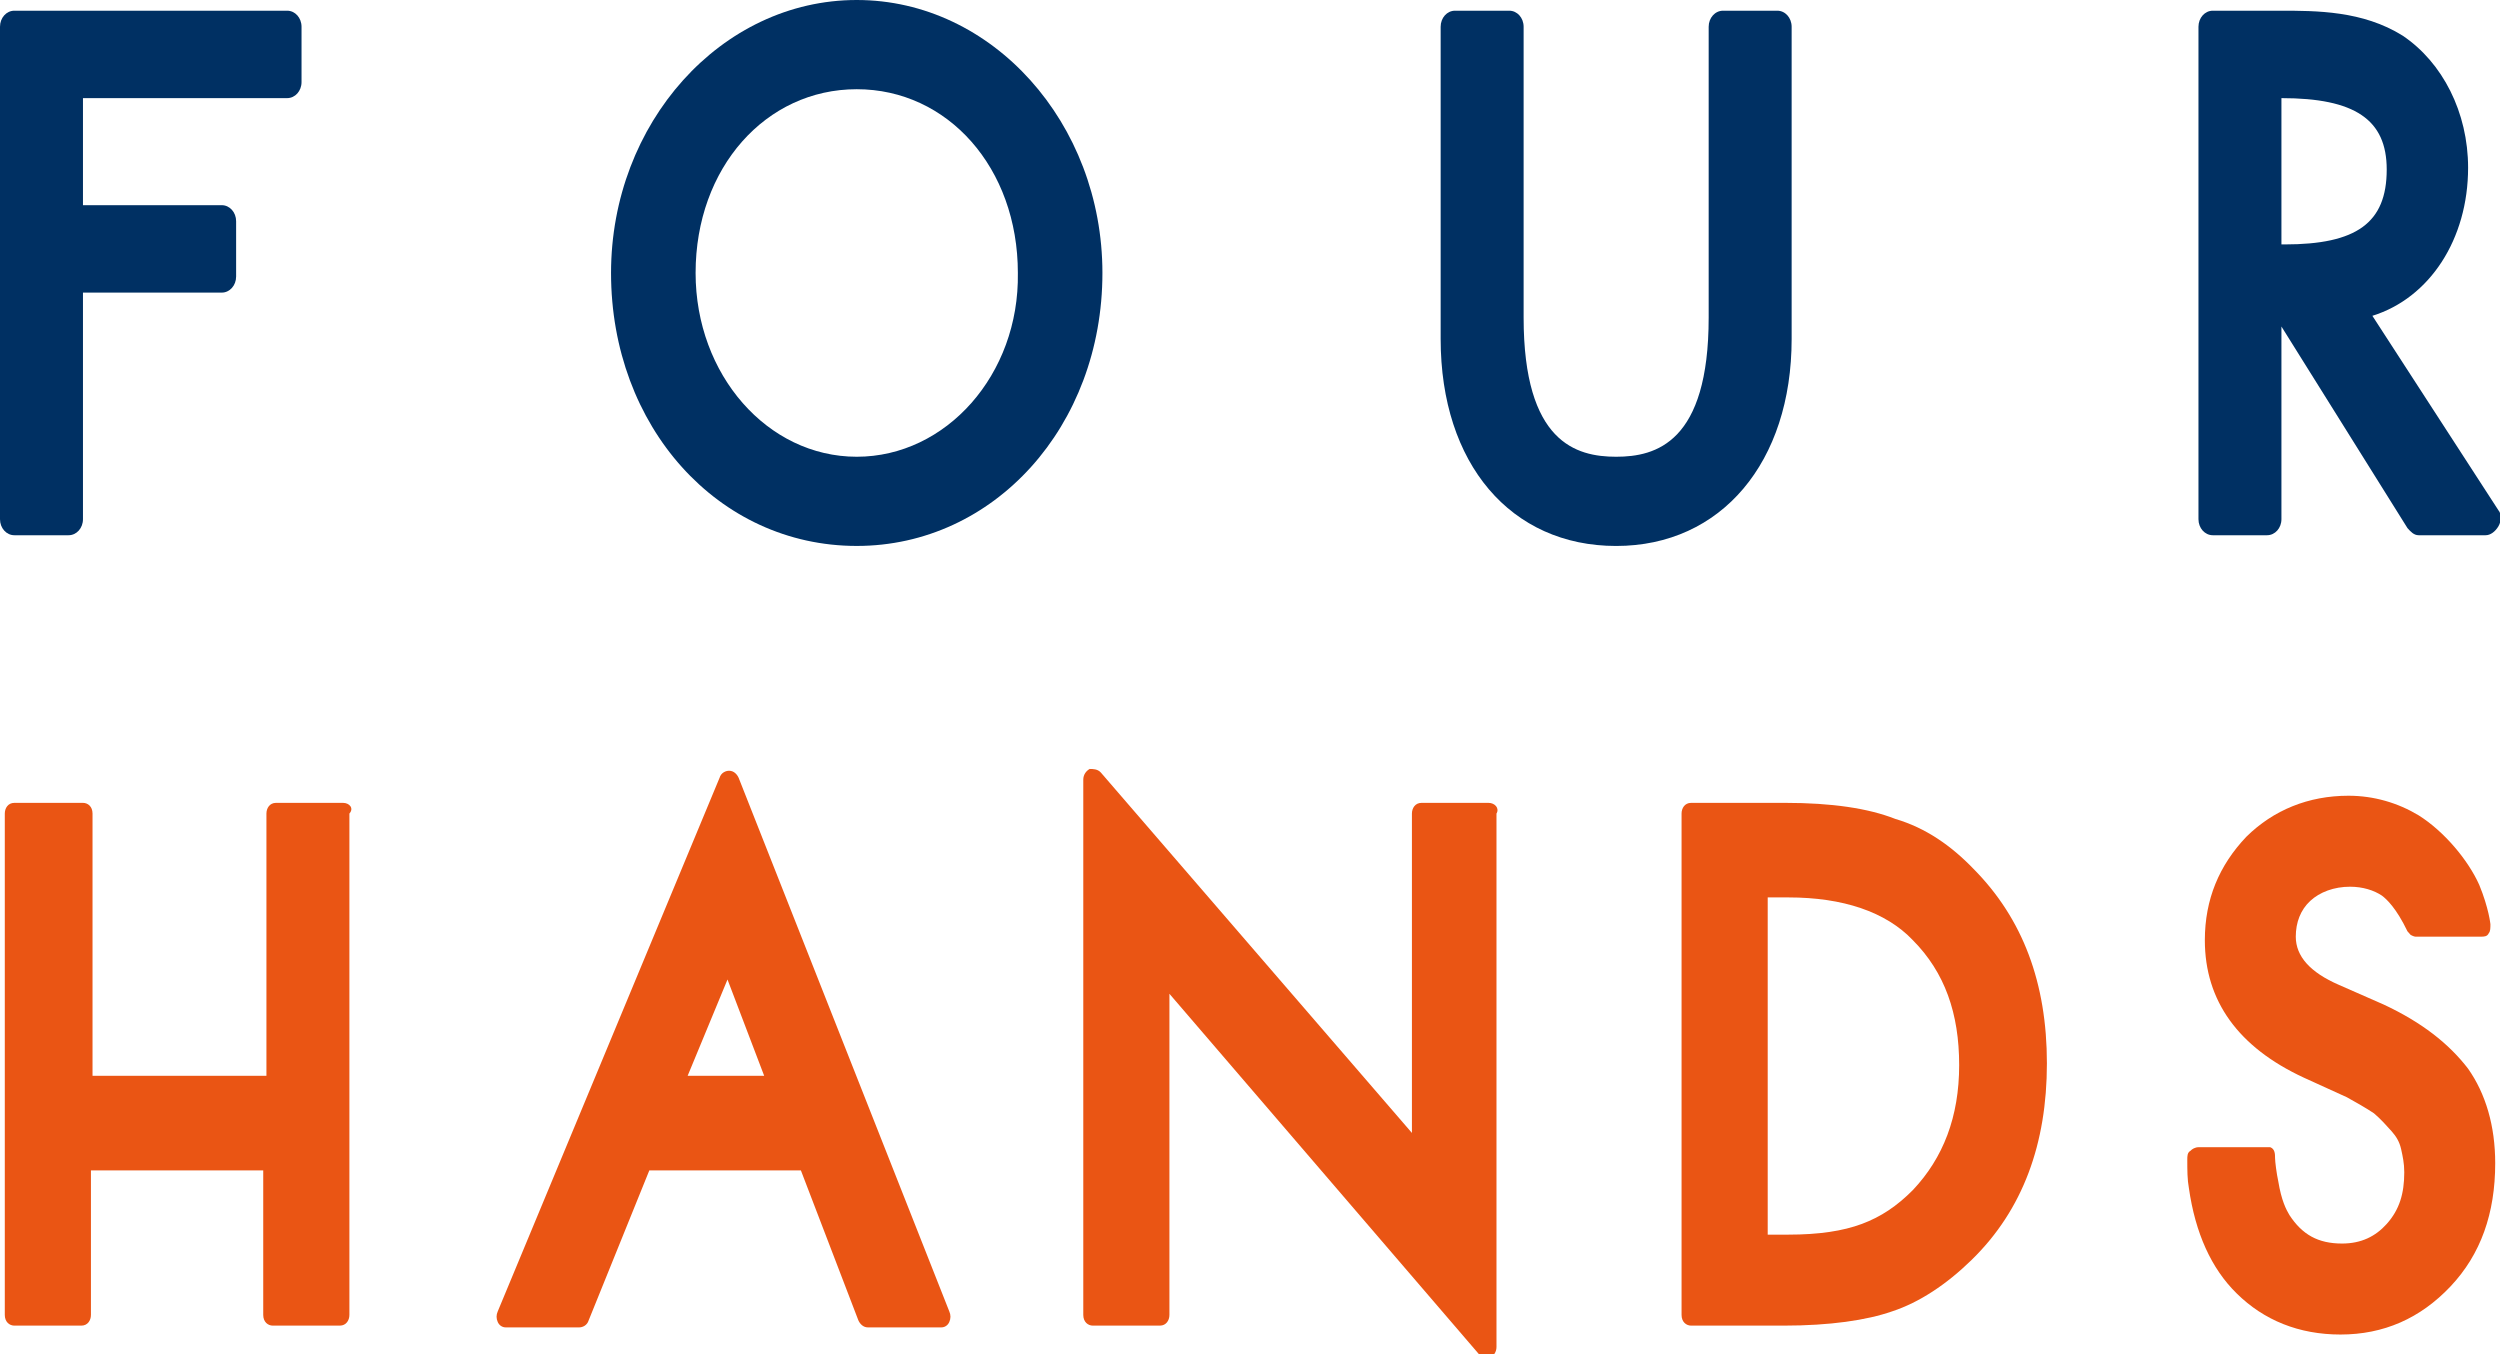
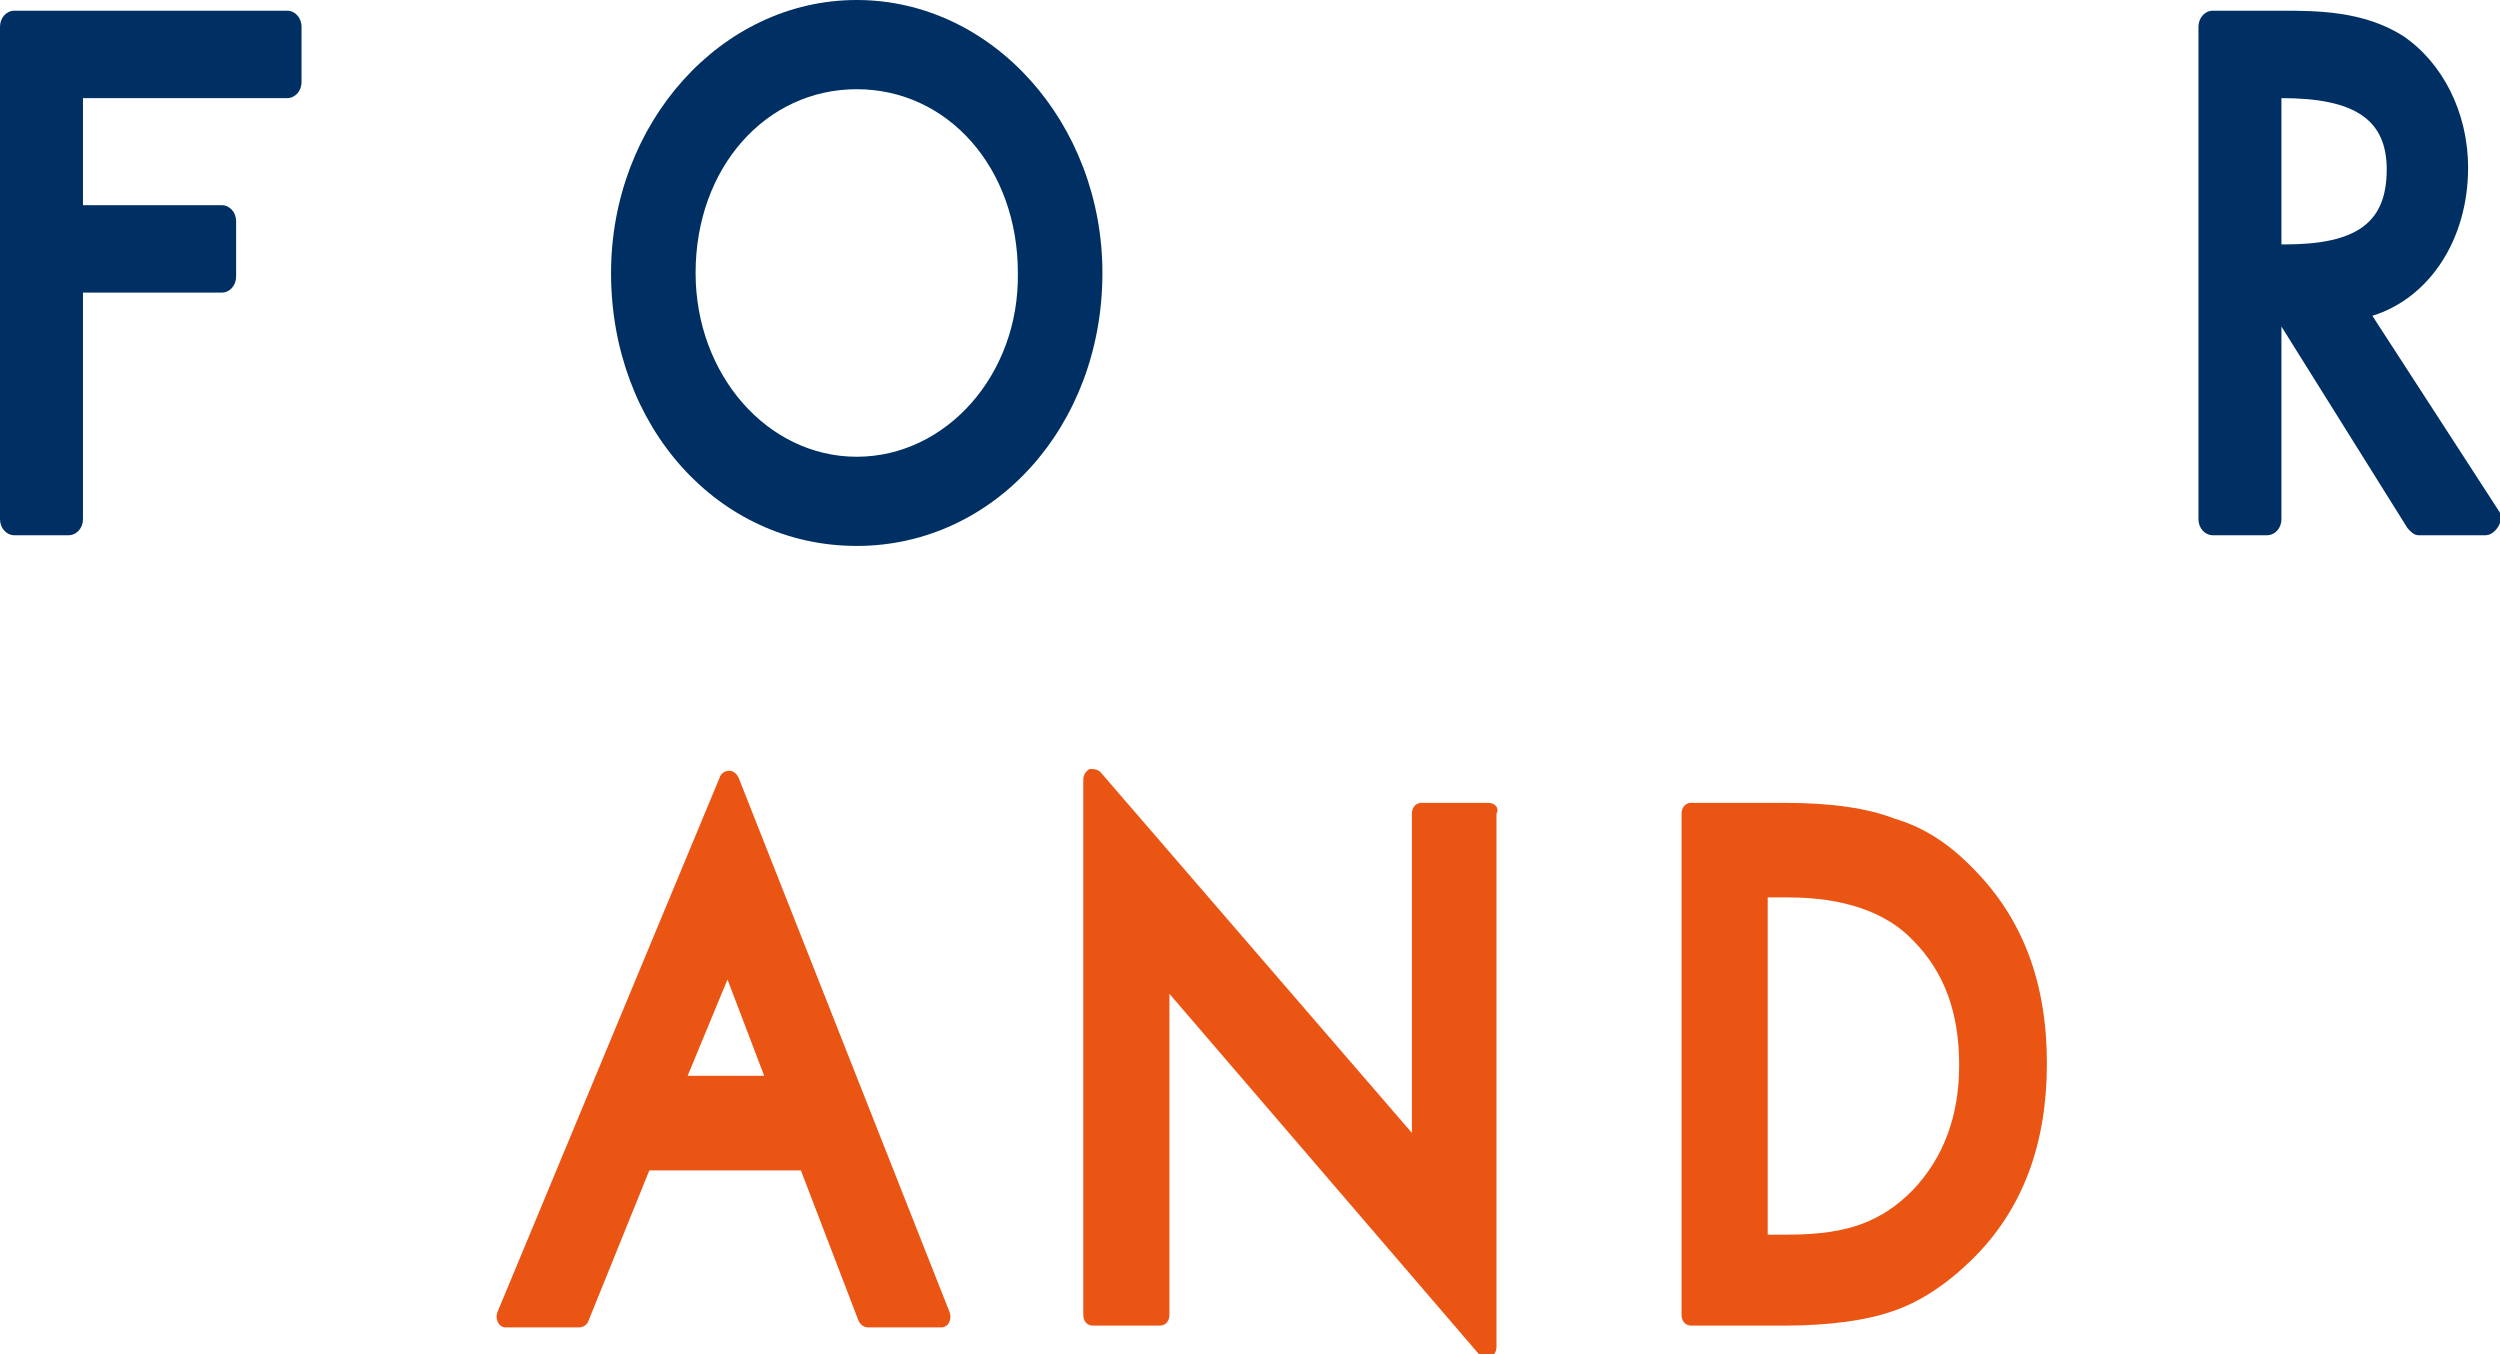
<svg xmlns="http://www.w3.org/2000/svg" width="96" height="52" viewBox="0 0 96 52" fill="none">
-   <path d="M13.172 30.83H10.599C10.354 30.83 10.231 31.036 10.231 31.241V41.312H3.553V31.241C3.553 30.967 3.37 30.83 3.186 30.83H0.551C0.306 30.83 0.184 31.036 0.184 31.241V50.493C0.184 50.767 0.368 50.904 0.551 50.904H3.124C3.37 50.904 3.492 50.698 3.492 50.493V44.943H10.108V50.493C10.108 50.767 10.292 50.904 10.476 50.904H13.049C13.294 50.904 13.417 50.698 13.417 50.493V31.241C13.601 31.036 13.417 30.83 13.172 30.83Z" fill="#EA5514" />
  <path d="M28.365 29.871C28.304 29.734 28.181 29.597 27.997 29.597C27.875 29.597 27.691 29.665 27.63 29.871L19.114 50.356C19.053 50.493 19.053 50.63 19.114 50.767C19.176 50.904 19.298 50.972 19.421 50.972H22.239C22.361 50.972 22.545 50.904 22.606 50.698L24.934 44.943H30.754L32.96 50.698C33.021 50.835 33.144 50.972 33.328 50.972H36.146C36.268 50.972 36.391 50.904 36.452 50.767C36.513 50.63 36.513 50.493 36.452 50.356L28.365 29.871ZM29.345 41.312H26.405L27.936 37.613L29.345 41.312Z" fill="#EA5514" />
  <path d="M57.159 30.83H54.586C54.341 30.83 54.218 31.036 54.218 31.241V43.505L42.272 29.665C42.149 29.528 41.966 29.528 41.843 29.528C41.721 29.597 41.598 29.734 41.598 29.939V50.493C41.598 50.767 41.782 50.904 41.966 50.904H44.539C44.784 50.904 44.906 50.698 44.906 50.493V38.161L56.791 52C56.853 52.069 56.975 52.137 57.098 52.137C57.159 52.137 57.22 52.137 57.22 52.137C57.343 52.069 57.465 51.931 57.465 51.726V31.241C57.588 31.036 57.404 30.83 57.159 30.83Z" fill="#EA5514" />
  <path d="M72.781 31.447C71.74 31.036 70.331 30.83 68.554 30.83H64.939C64.694 30.83 64.572 31.036 64.572 31.241V50.493C64.572 50.767 64.756 50.904 64.939 50.904H68.493C70.269 50.904 71.678 50.698 72.659 50.356C73.7 50.013 74.742 49.328 75.722 48.369C77.682 46.451 78.601 43.916 78.601 40.833C78.601 37.75 77.682 35.283 75.783 33.365C74.925 32.474 73.945 31.789 72.781 31.447ZM75.232 40.901C75.232 42.888 74.619 44.464 73.455 45.697C72.843 46.314 72.23 46.725 71.495 46.999C70.76 47.273 69.841 47.41 68.677 47.41H67.88V34.461H68.677C70.76 34.461 72.414 35.009 73.455 36.105C74.68 37.339 75.232 38.914 75.232 40.901Z" fill="#EA5514" />
-   <path d="M87.362 44.464C87.362 44.601 87.423 45.08 87.484 45.354C87.607 46.108 87.791 46.45 87.913 46.656C88.403 47.41 89.016 47.752 89.935 47.752C90.67 47.752 91.221 47.478 91.65 46.999C92.14 46.45 92.324 45.834 92.324 45.012C92.324 44.669 92.263 44.395 92.202 44.121C92.14 43.847 92.018 43.642 91.834 43.436C91.65 43.23 91.405 42.956 91.16 42.751C90.854 42.545 90.486 42.34 90.119 42.134L88.465 41.381C85.953 40.216 84.666 38.435 84.666 36.105C84.666 34.53 85.218 33.228 86.259 32.132C87.3 31.104 88.648 30.556 90.18 30.556C91.16 30.556 92.079 30.83 92.876 31.309C93.856 31.926 94.775 33.022 95.204 33.981C95.571 34.872 95.632 35.489 95.632 35.489C95.632 35.626 95.632 35.763 95.571 35.831C95.51 35.968 95.387 35.968 95.265 35.968C95.265 35.968 93.182 35.968 92.753 35.968C92.692 35.968 92.569 35.9 92.569 35.9C92.508 35.831 92.508 35.831 92.447 35.763C92.018 34.872 91.65 34.53 91.466 34.392C91.16 34.187 90.731 34.05 90.241 34.05C89.629 34.05 89.077 34.255 88.71 34.598C88.342 34.941 88.158 35.42 88.158 35.968C88.158 36.722 88.71 37.339 89.812 37.818L91.528 38.572C92.998 39.257 94.04 40.079 94.775 41.038C95.449 41.997 95.816 43.23 95.816 44.669C95.816 46.587 95.265 48.163 94.101 49.397C92.937 50.63 91.528 51.246 89.874 51.246C88.281 51.246 86.933 50.698 85.891 49.67C84.911 48.711 84.299 47.341 84.054 45.628C83.992 45.286 83.992 44.943 83.992 44.532C83.992 44.395 83.992 44.258 84.115 44.19C84.176 44.121 84.299 44.053 84.421 44.053C84.421 44.053 86.933 44.053 87.178 44.053C87.362 44.121 87.362 44.327 87.362 44.464Z" fill="#EA5514" />
  <path d="M11.027 0.411H0.551C0.245 0.411 0 0.685 0 1.028V19.937C0 20.279 0.245 20.553 0.551 20.553H2.634C2.941 20.553 3.186 20.279 3.186 19.937V11.236H8.516C8.822 11.236 9.067 10.962 9.067 10.619V8.495C9.067 8.153 8.822 7.879 8.516 7.879H3.186V3.768H11.027C11.334 3.768 11.579 3.494 11.579 3.152V1.028C11.579 0.685 11.334 0.411 11.027 0.411Z" fill="#003063" />
  <path d="M32.899 0C27.691 0 23.464 4.727 23.464 10.482C23.464 16.374 27.569 20.964 32.899 20.964C38.167 20.964 42.333 16.374 42.333 10.482C42.333 4.727 38.106 0 32.899 0ZM32.899 17.539C29.468 17.539 26.711 14.387 26.711 10.482C26.711 6.44 29.407 3.426 32.899 3.426C36.391 3.426 39.086 6.44 39.086 10.482C39.148 14.387 36.329 17.539 32.899 17.539Z" fill="#003063" />
-   <path d="M68.248 0.411H66.165C65.858 0.411 65.613 0.685 65.613 1.028V12.195C65.613 16.991 63.592 17.539 62.06 17.539C60.528 17.539 58.507 16.991 58.507 12.195V1.028C58.507 0.685 58.262 0.411 57.955 0.411H55.872C55.566 0.411 55.321 0.685 55.321 1.028V13.017C55.321 17.813 58.017 20.965 62.06 20.965C66.103 20.965 68.799 17.744 68.799 13.017V1.028C68.799 0.685 68.554 0.411 68.248 0.411Z" fill="#003063" />
  <path d="M95.939 19.594L91.099 12.127C93.304 11.441 94.775 9.181 94.775 6.44C94.775 4.316 93.794 2.398 92.263 1.37C90.731 0.411 88.955 0.411 87.546 0.411H84.972C84.666 0.411 84.421 0.685 84.421 1.028V19.937C84.421 20.279 84.666 20.553 84.972 20.553H87.055C87.362 20.553 87.607 20.279 87.607 19.937V12.538L92.447 20.279C92.569 20.416 92.692 20.553 92.876 20.553H95.449C95.632 20.553 95.816 20.416 95.939 20.211C96.061 20.005 96.061 19.731 95.939 19.594ZM91.65 6.509C91.65 8.564 90.486 9.386 87.729 9.386H87.607V3.768C90.425 3.768 91.65 4.59 91.65 6.509Z" fill="#003063" />
</svg>